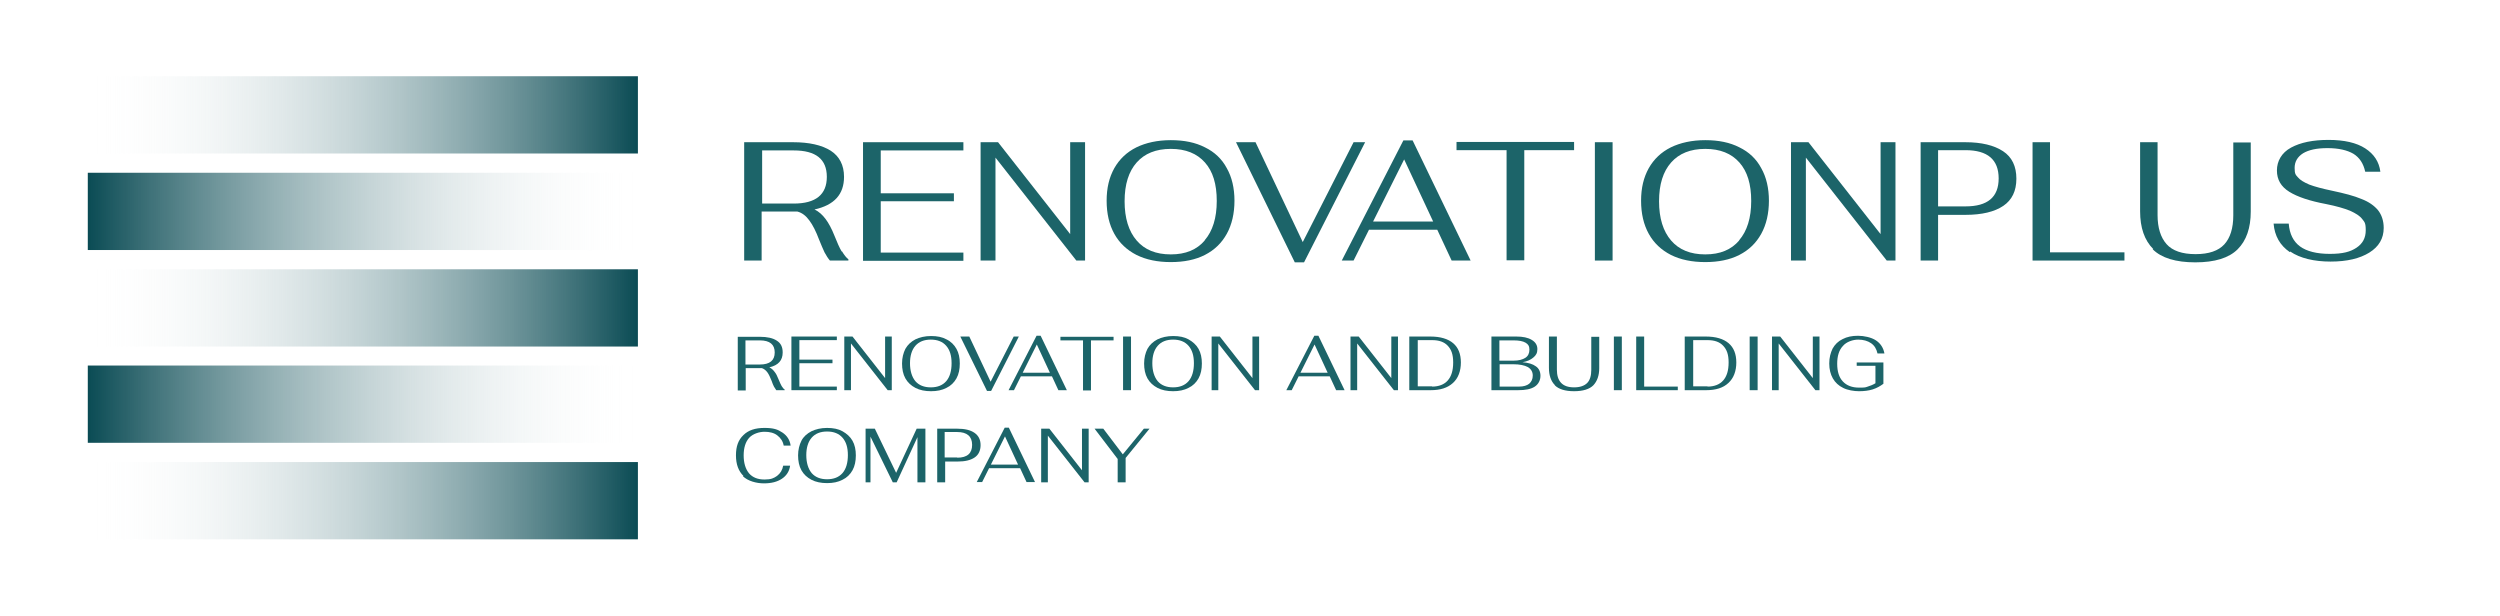
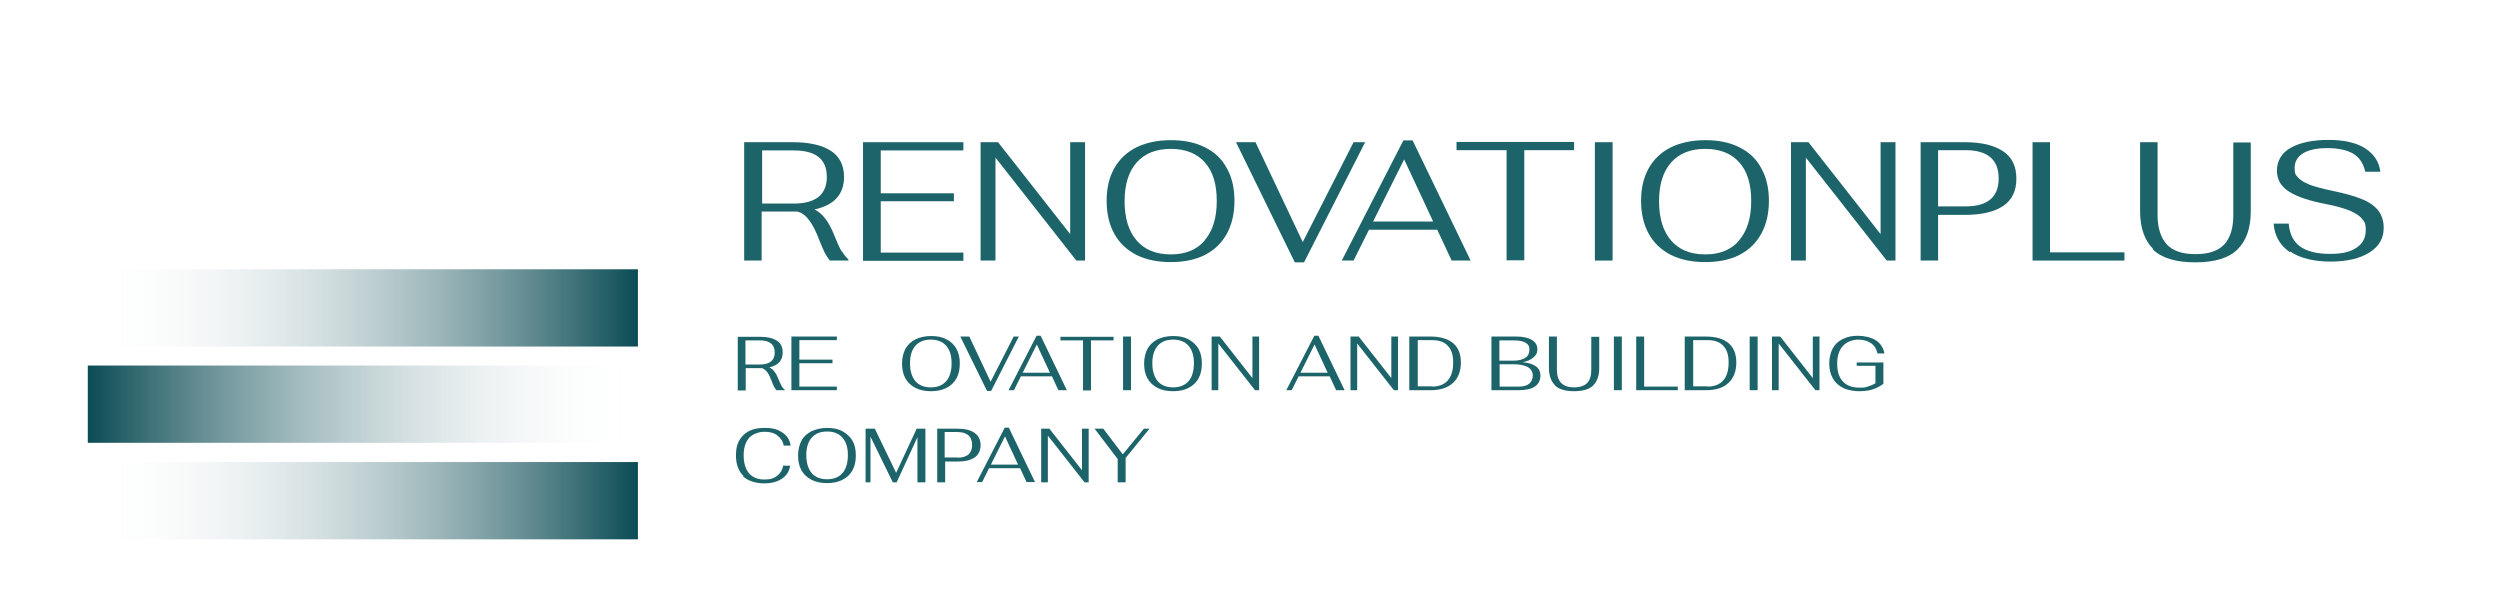
<svg xmlns="http://www.w3.org/2000/svg" xmlns:xlink="http://www.w3.org/1999/xlink" id="Layer_1" version="1.1" viewBox="0 0 973.9 239.8">
  <defs>
    <style> .st0 { fill: #1c6469; } .st1 { fill: url(#linear-gradient2); } .st2 { fill: url(#linear-gradient1); } .st3 { fill: url(#linear-gradient3); } .st4 { fill: url(#linear-gradient4); } .st5 { fill: url(#linear-gradient); } </style>
    <linearGradient id="linear-gradient" x1="34.2" y1="157.5" x2="248.5" y2="157.5" gradientUnits="userSpaceOnUse">
      <stop offset="0" stop-color="#0a4b54" />
      <stop offset="1" stop-color="#fff" stop-opacity="0" />
    </linearGradient>
    <linearGradient id="linear-gradient1" x1="248.5" y1="44.7" x2="34.2" y2="44.7" xlink:href="#linear-gradient" />
    <linearGradient id="linear-gradient2" x1="248.5" y1="195.1" x2="34.2" y2="195.1" xlink:href="#linear-gradient" />
    <linearGradient id="linear-gradient3" y1="82.3" y2="82.3" xlink:href="#linear-gradient" />
    <linearGradient id="linear-gradient4" x1="248.5" y1="119.9" x2="34.2" y2="119.9" xlink:href="#linear-gradient" />
  </defs>
  <g>
    <g>
      <path class="st0" d="M328,97.9c.9,1.5,1.7,2.5,2.5,3.1v.5h-7.2c-.7-.8-1.4-1.9-2.1-3.2-.6-1.3-1.3-2.9-2.1-4.9-1.2-3.2-2.5-5.8-3.8-7.5-1.3-1.8-2.8-3-4.7-3.5h-13.9v19.1h-6.8v-46.1h19c6.3,0,11.2,1.1,14.7,3.3,3.4,2.2,5.2,5.6,5.2,10.2,0,6.8-3.8,11-11.5,12.7,1.7.8,3.1,2.1,4.3,3.7,1.2,1.6,2.4,3.8,3.5,6.6,1,2.5,1.9,4.6,2.8,6.1ZM309.2,79.3c8.6,0,12.9-3.5,12.9-10.4s-4.3-10.3-12.9-10.3h-12.3v20.7h12.3Z" />
      <path class="st0" d="M336.2,55.4h39.1v3.2h-32.2v16.7h28.5v3.1h-28.5v20h32.2v3.2h-39.1v-46.1Z" />
      <path class="st0" d="M381.9,55.4h6.9l28.1,35.8v-35.8h5.8v46.1h-3.4l-31.5-40.1v40.1h-5.8v-46.1Z" />
      <path class="st0" d="M442.7,99.3c-3.7-1.9-6.6-4.6-8.6-8.2-2-3.6-3-7.9-3-12.9s1-9.1,3-12.7c2-3.5,4.8-6.2,8.6-8.1,3.7-1.8,8.2-2.8,13.4-2.8s9.6.9,13.3,2.8c3.7,1.8,6.6,4.5,8.5,8.1,2,3.5,3,7.8,3,12.7s-1,9.3-3,12.9c-2,3.6-4.8,6.3-8.5,8.2-3.7,1.9-8.2,2.8-13.3,2.8s-9.6-.9-13.4-2.8ZM469.3,93.6c3.1-3.6,4.7-8.7,4.7-15.3s-1.5-11.5-4.6-15c-3.1-3.5-7.5-5.3-13.3-5.3s-10.2,1.8-13.3,5.3c-3.1,3.5-4.7,8.5-4.7,15.1s1.6,11.7,4.7,15.3c3.1,3.6,7.5,5.4,13.3,5.4s10.1-1.8,13.2-5.4Z" />
      <path class="st0" d="M481.5,55.4h7.6l18.4,38.9,19.8-38.9h4.5l-23.8,46.8h-3.6l-22.9-46.8Z" />
      <path class="st0" d="M559.8,89.5h-26.5l-6,12h-4.6l24-46.8h3.6l22.6,46.8h-7.4l-5.6-12ZM558.3,86.3l-11.3-24.2-12.1,24.2h23.4Z" />
      <path class="st0" d="M586.9,58.5h-19.5v-3.2h45.8v3.2h-19.4v42.9h-6.9v-42.9Z" />
      <path class="st0" d="M621.3,55.4h6.9v46.1h-6.9v-46.1Z" />
      <path class="st0" d="M650.9,99.3c-3.7-1.9-6.6-4.6-8.6-8.2-2-3.6-3-7.9-3-12.9s1-9.1,3-12.7c2-3.5,4.8-6.2,8.6-8.1,3.7-1.8,8.2-2.8,13.4-2.8s9.6.9,13.3,2.8c3.7,1.8,6.6,4.5,8.5,8.1,2,3.5,3,7.8,3,12.7s-1,9.3-3,12.9c-2,3.6-4.8,6.3-8.5,8.2-3.7,1.9-8.2,2.8-13.3,2.8s-9.6-.9-13.4-2.8ZM677.5,93.6c3.1-3.6,4.7-8.7,4.7-15.3s-1.5-11.5-4.6-15c-3.1-3.5-7.5-5.3-13.3-5.3s-10.2,1.8-13.3,5.3c-3.1,3.5-4.7,8.5-4.7,15.1s1.6,11.7,4.7,15.3c3.1,3.6,7.5,5.4,13.3,5.4s10.1-1.8,13.2-5.4Z" />
      <path class="st0" d="M697.6,55.4h6.9l28.1,35.8v-35.8h5.8v46.1h-3.4l-31.5-40.1v40.1h-5.8v-46.1Z" />
      <path class="st0" d="M748.1,55.4h17.5c6.3,0,11.2,1.2,14.7,3.5s5.2,5.9,5.2,10.7-1.7,8.3-5.1,10.6c-3.4,2.3-8.3,3.5-14.8,3.5h-10.6v17.8h-6.8v-46.1ZM765.7,80.4c8.6,0,12.9-3.6,12.9-10.9s-4.3-11-12.9-11h-10.7v21.9h10.7Z" />
      <path class="st0" d="M791.8,55.4h6.8v42.9h29v3.2h-35.8v-46.1Z" />
      <path class="st0" d="M838.8,97c-3.4-3.4-5.1-8.3-5.1-14.7v-26.9h6.8v28.4c0,4.9,1.2,8.7,3.5,11.3,2.3,2.6,6.1,3.9,11.3,3.9s8.9-1.3,11.2-3.8c2.3-2.5,3.5-6.3,3.5-11.3v-28.4h6.8v26.9c0,6.4-1.7,11.3-5.1,14.7-3.4,3.4-8.9,5.1-16.5,5.1s-13.2-1.7-16.6-5.1Z" />
      <path class="st0" d="M892,98.2c-3.8-2.6-5.9-6.3-6.3-11.1h5.9c.3,4,1.8,7,4.4,8.9,2.6,1.9,6.5,2.9,11.6,2.9s8-.8,10.4-2.4c2.4-1.6,3.6-3.8,3.6-6.8s-.5-3.2-1.4-4.4c-.9-1.2-2.5-2.2-4.7-3.2-2.2-.9-5.3-1.8-9.3-2.6-6.4-1.2-11.2-2.8-14.4-4.8-3.2-2-4.8-4.7-4.8-8.3s1.8-6.9,5.5-8.9c3.7-2,8.5-3,14.6-3s10.9,1.1,14.3,3.3c3.4,2.2,5.4,5.2,5.9,9.1h-5.9c-.7-3.2-2.2-5.5-4.6-7-2.4-1.4-5.8-2.2-10.1-2.2s-7.3.7-9.5,2c-2.2,1.4-3.3,3.3-3.3,5.7s.4,2.7,1.3,3.7c.8,1,2.3,1.9,4.4,2.8,2.1.8,5.1,1.6,8.9,2.4,4.7,1,8.6,2,11.4,3.2,2.9,1.1,5,2.6,6.5,4.4,1.4,1.8,2.2,4.1,2.2,6.9,0,4.1-1.9,7.3-5.6,9.6-3.7,2.3-8.7,3.5-15.1,3.5s-11.9-1.3-15.7-3.9Z" />
    </g>
    <g>
      <path class="st0" d="M304.5,150.4c.4.7.8,1.1,1.2,1.4v.2h-3.3c-.3-.4-.6-.9-.9-1.4-.3-.6-.6-1.3-.9-2.2-.6-1.5-1.1-2.6-1.7-3.4-.6-.8-1.3-1.3-2.1-1.6h-6.3v8.7h-3.1v-20.9h8.6c2.9,0,5.1.5,6.6,1.5,1.6,1,2.3,2.5,2.3,4.6,0,3.1-1.7,5-5.2,5.8.8.4,1.4.9,2,1.7.6.7,1.1,1.7,1.6,3,.5,1.2.9,2.1,1.3,2.8ZM296,142c3.9,0,5.8-1.6,5.8-4.7s-1.9-4.7-5.8-4.7h-5.6v9.4h5.6Z" />
      <path class="st0" d="M308.3,131.1h17.7v1.4h-14.6v7.6h12.9v1.4h-12.9v9.1h14.6v1.4h-17.7v-20.9Z" />
-       <path class="st0" d="M329,131.1h3.1l12.7,16.2v-16.2h2.6v20.9h-1.6l-14.3-18.2v18.2h-2.6v-20.9Z" />
      <path class="st0" d="M356.6,151.1c-1.7-.9-3-2.1-3.9-3.7-.9-1.6-1.3-3.6-1.3-5.8s.5-4.1,1.3-5.7c.9-1.6,2.2-2.8,3.9-3.7,1.7-.8,3.7-1.3,6.1-1.3s4.4.4,6,1.3c1.7.8,3,2.1,3.9,3.7.9,1.6,1.3,3.5,1.3,5.7s-.4,4.2-1.3,5.8c-.9,1.6-2.2,2.9-3.9,3.7-1.7.9-3.7,1.3-6,1.3s-4.4-.4-6.1-1.3ZM368.6,148.5c1.4-1.6,2.1-4,2.1-7s-.7-5.2-2.1-6.8c-1.4-1.6-3.4-2.4-6-2.4s-4.6.8-6,2.4-2.1,3.9-2.1,6.8.7,5.3,2.1,7c1.4,1.6,3.4,2.4,6,2.4s4.6-.8,6-2.4Z" />
      <path class="st0" d="M374.2,131.1h3.4l8.3,17.6,9-17.6h2l-10.8,21.2h-1.6l-10.4-21.2Z" />
      <path class="st0" d="M409.7,146.6h-12l-2.7,5.4h-2.1l10.9-21.2h1.6l10.2,21.2h-3.3l-2.5-5.4ZM409,145.2l-5.1-11-5.5,11h10.6Z" />
      <path class="st0" d="M421.9,132.6h-8.8v-1.4h20.7v1.4h-8.8v19.5h-3.1v-19.5Z" />
      <path class="st0" d="M437.5,131.1h3.1v20.9h-3.1v-20.9Z" />
      <path class="st0" d="M450.9,151.1c-1.7-.9-3-2.1-3.9-3.7-.9-1.6-1.3-3.6-1.3-5.8s.5-4.1,1.3-5.7c.9-1.6,2.2-2.8,3.9-3.7,1.7-.8,3.7-1.3,6.1-1.3s4.4.4,6,1.3,3,2.1,3.9,3.7c.9,1.6,1.3,3.5,1.3,5.7s-.4,4.2-1.3,5.8c-.9,1.6-2.2,2.9-3.9,3.7-1.7.9-3.7,1.3-6,1.3s-4.4-.4-6.1-1.3ZM463,148.5c1.4-1.6,2.1-4,2.1-7s-.7-5.2-2.1-6.8c-1.4-1.6-3.4-2.4-6-2.4s-4.6.8-6,2.4c-1.4,1.6-2.1,3.9-2.1,6.8s.7,5.3,2.1,7c1.4,1.6,3.4,2.4,6,2.4s4.6-.8,6-2.4Z" />
      <path class="st0" d="M472.1,131.1h3.1l12.7,16.2v-16.2h2.6v20.9h-1.6l-14.3-18.2v18.2h-2.6v-20.9Z" />
      <path class="st0" d="M517.9,146.6h-12l-2.7,5.4h-2.1l10.9-21.2h1.6l10.2,21.2h-3.3l-2.5-5.4ZM517.2,145.2l-5.1-11-5.5,11h10.6Z" />
      <path class="st0" d="M526.2,131.1h3.1l12.7,16.2v-16.2h2.6v20.9h-1.6l-14.3-18.2v18.2h-2.6v-20.9Z" />
      <path class="st0" d="M549.1,131.1h8.1c3.9,0,6.9.9,8.9,2.6,2,1.7,3,4.2,3,7.5s-1,6.1-3.1,8-4.9,2.8-8.7,2.8h-8.3v-20.9ZM557.9,150.6c2.6,0,4.7-.8,6.1-2.4,1.4-1.6,2.1-3.9,2.1-7s-.7-5-2.1-6.5c-1.4-1.5-3.4-2.2-6.1-2.2h-5.6v18h5.6Z" />
      <path class="st0" d="M581,131.1h9.7c2.5,0,4.5.4,6,1.3,1.5.9,2.2,2.1,2.2,3.6s-.5,2.4-1.6,3.3c-1.1.9-2.4,1.5-4.2,1.8,2.3.2,4,.7,5.2,1.6,1.2.8,1.8,2.1,1.8,3.7s-.7,3.2-2.2,4.2c-1.5,1-3.7,1.4-6.5,1.4h-10.4v-20.9ZM589.6,140.5c2,0,3.5-.4,4.6-1.1s1.6-1.8,1.6-3.2-.5-2.1-1.5-2.7-2.6-.9-4.6-.9h-5.6v7.9h5.5ZM591.8,150.6c1.7,0,3-.4,3.9-1.1.9-.8,1.4-1.8,1.4-3.2s-.6-2.5-1.9-3.3c-1.3-.7-3.2-1.1-5.7-1.1h-5.3v8.7h7.6Z" />
      <path class="st0" d="M605.7,150c-1.5-1.5-2.3-3.8-2.3-6.7v-12.2h3.1v12.9c0,2.2.5,3.9,1.6,5.1,1.1,1.2,2.8,1.8,5.1,1.8s4-.6,5.1-1.7,1.6-2.9,1.6-5.1v-12.9h3.1v12.2c0,2.9-.8,5.1-2.3,6.7-1.5,1.5-4,2.3-7.5,2.3s-6-.8-7.5-2.3Z" />
      <path class="st0" d="M628.7,131.1h3.1v20.9h-3.1v-20.9Z" />
      <path class="st0" d="M637.4,131.1h3.1v19.5h13.1v1.4h-16.2v-20.9Z" />
      <path class="st0" d="M656.4,131.1h8.1c3.9,0,6.9.9,8.9,2.6,2,1.7,3,4.2,3,7.5s-1,6.1-3.1,8c-2,1.9-4.9,2.8-8.7,2.8h-8.3v-20.9ZM665.2,150.6c2.6,0,4.7-.8,6.1-2.4,1.4-1.6,2.1-3.9,2.1-7s-.7-5-2.1-6.5c-1.4-1.5-3.4-2.2-6.1-2.2h-5.6v18h5.6Z" />
      <path class="st0" d="M681.6,131.1h3.1v20.9h-3.1v-20.9Z" />
      <path class="st0" d="M690.4,131.1h3.1l12.7,16.2v-16.2h2.6v20.9h-1.6l-14.3-18.2v18.2h-2.6v-20.9Z" />
      <path class="st0" d="M718,151.1c-1.7-.8-3.1-2.1-4-3.7-.9-1.6-1.4-3.5-1.4-5.8s.5-4.1,1.3-5.8c.9-1.6,2.2-2.9,3.9-3.7,1.7-.9,3.7-1.3,6-1.3s5.2.6,7,1.8c1.8,1.2,2.9,2.9,3.3,5.1h-2.7c-.4-1.8-1.2-3.1-2.5-4-1.3-.9-3-1.4-5-1.4s-4.6.8-6,2.5c-1.5,1.6-2.2,3.9-2.2,6.9s.7,5.3,2.2,6.9c1.5,1.6,3.6,2.4,6.3,2.4s2.4-.1,3.4-.4c1-.3,2-.7,3-1.3v-6.8h-7.3v-1.3h10.4v8.3c-1.2.9-2.6,1.7-4.2,2.2-1.6.5-3.4.7-5.3.7s-4.5-.4-6.2-1.3Z" />
      <path class="st0" d="M289.6,185.4c-1.9-1.9-2.9-4.5-2.9-8s.9-6,2.9-7.9c1.9-1.9,4.6-2.8,8.2-2.8s5.2.6,7,1.8c1.8,1.2,2.9,2.9,3.2,5.1h-2.7c-.3-1.7-1.2-3-2.5-4-1.3-1-3-1.4-5-1.4s-4.6.8-6,2.4c-1.4,1.6-2.1,3.9-2.1,6.8s.7,5.3,2.1,7c1.4,1.6,3.4,2.4,6,2.4s3.6-.5,4.9-1.4c1.3-1,2.1-2.3,2.4-4h2.7c-.3,2.2-1.4,3.9-3.2,5.1-1.8,1.2-4.1,1.8-7,1.8s-6.3-.9-8.2-2.8Z" />
      <path class="st0" d="M316.1,186.9c-1.7-.9-3-2.1-3.9-3.7s-1.3-3.6-1.3-5.8.5-4.1,1.3-5.7,2.2-2.8,3.9-3.7c1.7-.8,3.7-1.3,6.1-1.3s4.4.4,6,1.3,3,2.1,3.9,3.7c.9,1.6,1.3,3.5,1.3,5.7s-.4,4.2-1.3,5.8c-.9,1.6-2.2,2.9-3.9,3.7-1.7.9-3.7,1.3-6,1.3s-4.4-.4-6.1-1.3ZM328.2,184.3c1.4-1.6,2.1-4,2.1-7s-.7-5.2-2.1-6.8c-1.4-1.6-3.4-2.4-6-2.4s-4.6.8-6,2.4-2.1,3.9-2.1,6.8.7,5.3,2.1,7c1.4,1.6,3.4,2.4,6,2.4s4.6-.8,6-2.4Z" />
      <path class="st0" d="M360.5,167v20.9h-3.1v-17.6l-8.1,17.6h-1.5l-8.7-17.8v17.8h-1.9v-20.9h3.6l8.3,17.2,8-17.2h3.4Z" />
      <path class="st0" d="M365,167h7.9c2.9,0,5.1.5,6.7,1.6,1.6,1.1,2.4,2.7,2.4,4.8s-.8,3.8-2.3,4.8c-1.6,1.1-3.8,1.6-6.7,1.6h-4.8v8.1h-3.1v-20.9ZM372.9,178.3c3.9,0,5.8-1.7,5.8-5s-2-5-5.8-5h-4.9v9.9h4.9Z" />
      <path class="st0" d="M397.3,182.4h-12l-2.7,5.4h-2.1l10.9-21.2h1.6l10.2,21.2h-3.3l-2.5-5.4ZM396.6,181l-5.1-11-5.5,11h10.6Z" />
      <path class="st0" d="M405.7,167h3.1l12.7,16.2v-16.2h2.6v20.9h-1.6l-14.3-18.2v18.2h-2.6v-20.9Z" />
      <path class="st0" d="M435.4,178.8l-9-11.8h3.4l7.6,10,8.2-10h2.2l-9.3,11.4v9.5h-3.1v-9.1Z" />
    </g>
  </g>
  <g>
    <rect class="st5" x="34.2" y="142.4" width="214.3" height="30.1" />
-     <rect class="st2" x="34.2" y="29.7" width="214.3" height="30.1" />
    <rect class="st1" x="34.2" y="180" width="214.3" height="30.1" />
-     <rect class="st3" x="34.2" y="67.3" width="214.3" height="30.1" />
    <rect class="st4" x="34.2" y="104.9" width="214.3" height="30.1" />
  </g>
</svg>